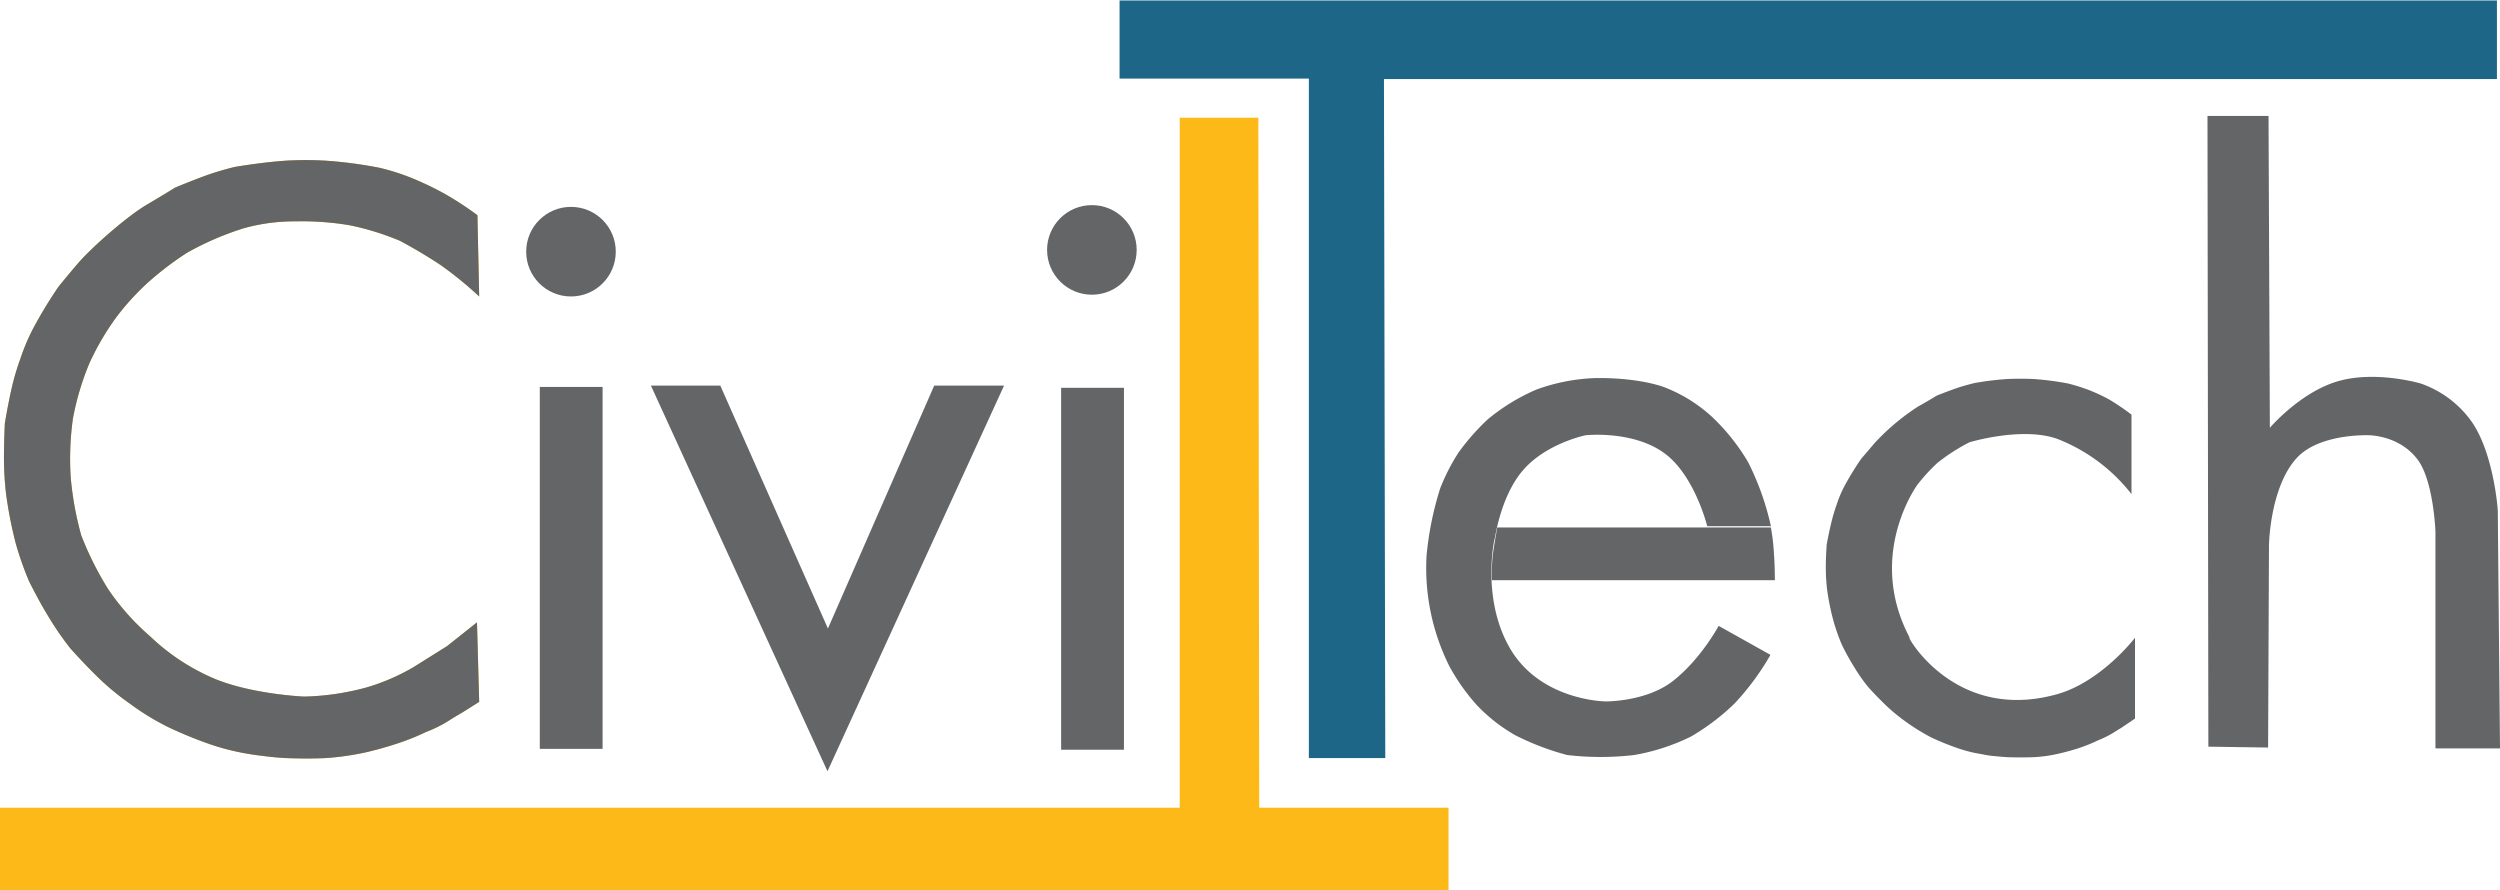
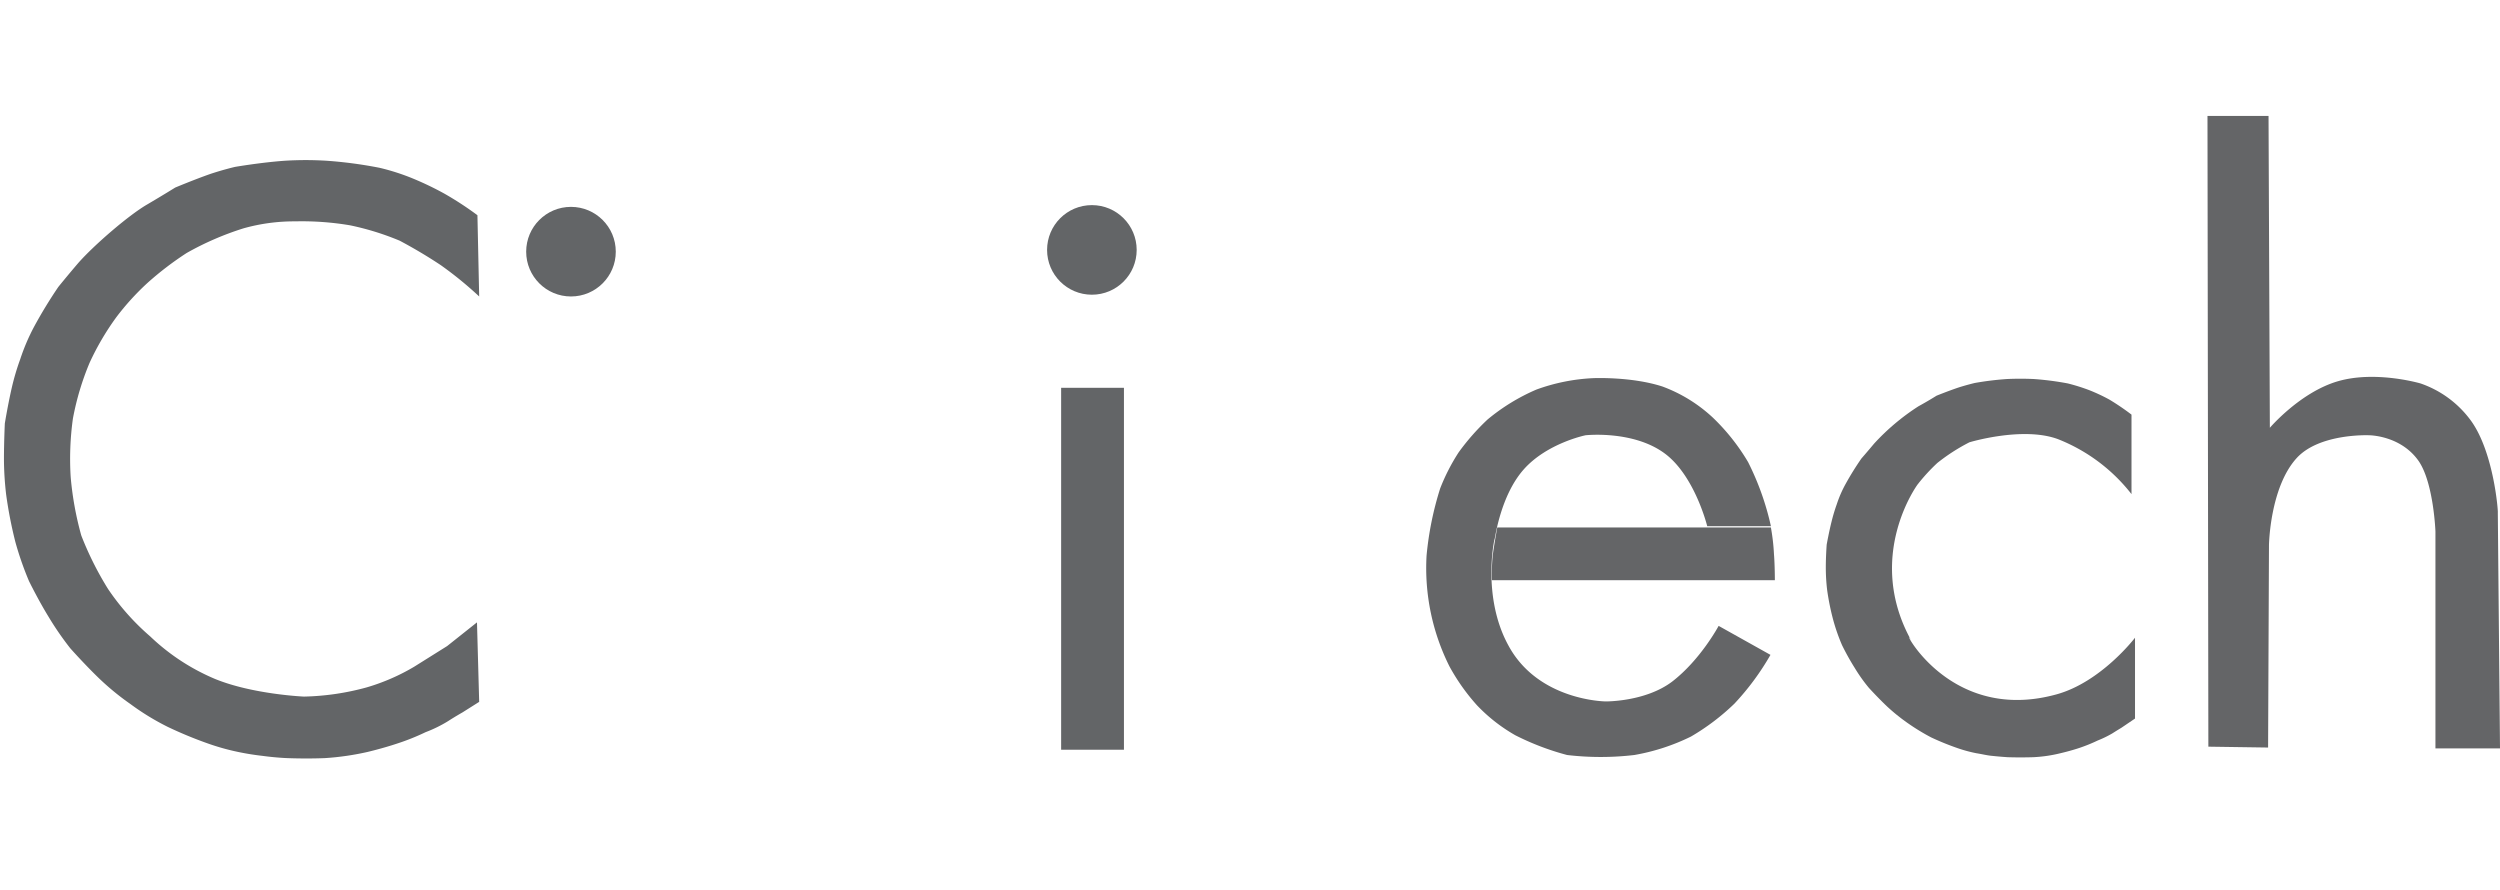
<svg xmlns="http://www.w3.org/2000/svg" viewBox="0 0 569.2 202.7">
  <defs>
    <style>.cls-1{fill:#dbdada;}.cls-1,.cls-3{fill-opacity:0;}.cls-1,.cls-2,.cls-3,.cls-4,.cls-5,.cls-7{fill-rule:evenodd;}.cls-2{fill:#1e6688;}.cls-3{fill:#1d6688;}.cls-4{fill:#fdb918;}.cls-5,.cls-6{fill:#636567;}.cls-7{fill:#646567;}</style>
  </defs>
  <g id="Layer_2" data-name="Layer 2">
    <g id="Layer_1-2" data-name="Layer 1">
-       <path class="cls-1" d="M324.9,183.9h91.9s1.5,4.7,1.5,4.8v14H324.9Z" />
-       <path class="cls-2" d="M568.5.1H254.9V17.9H298V172.6h17.4L315.1,18H568.5Z" />
      <path class="cls-3" d="M166.2,0h89.4V17.9H166.2Z" />
-       <path class="cls-4" d="M268.6,26.8V183.9H0v18.8H329.8V183.9H286.7l-.2-157.1ZM108.7,49a74.27,74.27,0,0,0-7.5-4.9,69.69,69.69,0,0,0-7.3-3.5,50.31,50.31,0,0,0-7.5-2.4,98.66,98.66,0,0,0-12-1.6,76.88,76.88,0,0,0-9.6,0C59.3,37,53.5,38,53.5,38s-2.6.6-5.6,1.6c-3.7,1.3-8,3.1-8,3.1s-2.9,1.8-6.3,3.8c-4.2,2.4-12.2,9.3-15.8,13.4-2.4,2.8-4.5,5.4-4.5,5.4a105.5,105.5,0,0,0-5.6,9.2,47.06,47.06,0,0,0-3.1,7.3,54.38,54.38,0,0,0-1.9,6.4c-.9,3.9-1.6,8.2-1.6,8.2s-.2,4.1-.2,8.2a71.58,71.58,0,0,0,.5,8,98.08,98.08,0,0,0,2.1,10.8,72.18,72.18,0,0,0,3.1,8.9s2.1,4.3,4.5,8.2a68.88,68.88,0,0,0,4.9,7.1s3.1,3.5,6.4,6.7a59.68,59.68,0,0,0,7.3,6,56.87,56.87,0,0,0,8.5,5.2,93.46,93.46,0,0,0,9.2,3.8,52.67,52.67,0,0,0,6.8,1.9c1.9.4,3.8.7,5.6.9,2.9.4,5.4.5,5.4.5s4.4.2,8.9,0a61.71,61.71,0,0,0,9.6-1.4s3.4-.8,6.7-1.9a51.81,51.81,0,0,0,6.5-2.6,30.15,30.15,0,0,0,5.1-2.5c1.7-1.1,3.3-2,3.3-2l3.8-2.4-.5-18.1-6.8,5.4-7.5,4.7a47.14,47.14,0,0,1-10.8,4.7,58.17,58.17,0,0,1-14.3,2.1s-11.6-.5-20.2-4a48.66,48.66,0,0,1-14.8-9.7,54.66,54.66,0,0,1-9.6-10.8,73.14,73.14,0,0,1-6.1-12.2,73.07,73.07,0,0,1-2.4-13.2,66.54,66.54,0,0,1,.5-13.4,62,62,0,0,1,3.8-12.7,60.26,60.26,0,0,1,6.1-10.4,58.15,58.15,0,0,1,7.1-7.8,72.27,72.27,0,0,1,8.9-6.8A67.12,67.12,0,0,1,55.4,52a42.53,42.53,0,0,1,11.8-1.6,65.76,65.76,0,0,1,12.5.9A61.73,61.73,0,0,1,91,54.8c3.2,1.7,6.4,3.6,9.4,5.6a84.23,84.23,0,0,1,8.7,7.1L108.7,49Z" />
      <path id="Shape_23_copy" data-name="Shape 23 copy" class="cls-5" d="M108.7,49a74.27,74.27,0,0,0-7.5-4.9,69.69,69.69,0,0,0-7.3-3.5,50.31,50.31,0,0,0-7.5-2.4,98.66,98.66,0,0,0-12-1.6,76.88,76.88,0,0,0-9.6,0C59.3,37,53.5,38,53.5,38s-2.6.6-5.6,1.6c-3.7,1.3-8,3.1-8,3.1s-2.9,1.8-6.3,3.8c-4.2,2.4-12.2,9.3-15.8,13.4-2.4,2.8-4.5,5.4-4.5,5.4a105.5,105.5,0,0,0-5.6,9.2,47.06,47.06,0,0,0-3.1,7.3,54.38,54.38,0,0,0-1.9,6.4c-.9,3.9-1.6,8.2-1.6,8.2s-.2,4.1-.2,8.2a71.58,71.58,0,0,0,.5,8,98.08,98.08,0,0,0,2.1,10.8,72.18,72.18,0,0,0,3.1,8.9s2.1,4.3,4.5,8.2a68.88,68.88,0,0,0,4.9,7.1s3.1,3.5,6.4,6.7a59.68,59.68,0,0,0,7.3,6,56.87,56.87,0,0,0,8.5,5.2,93.46,93.46,0,0,0,9.2,3.8,52.67,52.67,0,0,0,6.8,1.9c1.9.4,3.8.7,5.6.9,2.9.4,5.4.5,5.4.5s4.4.2,8.9,0a61.71,61.71,0,0,0,9.6-1.4s3.4-.8,6.7-1.9a51.81,51.81,0,0,0,6.5-2.6,30.15,30.15,0,0,0,5.1-2.5c1.7-1.1,3.3-2,3.3-2l3.8-2.4-.5-18.1-6.8,5.4-7.5,4.7a47.14,47.14,0,0,1-10.8,4.7,58.17,58.17,0,0,1-14.3,2.1s-11.6-.5-20.2-4a48.66,48.66,0,0,1-14.8-9.7,54.66,54.66,0,0,1-9.6-10.8,73.14,73.14,0,0,1-6.1-12.2,73.07,73.07,0,0,1-2.4-13.2,66.54,66.54,0,0,1,.5-13.4,62,62,0,0,1,3.8-12.7,60.26,60.26,0,0,1,6.1-10.4,58.15,58.15,0,0,1,7.1-7.8,72.27,72.27,0,0,1,8.9-6.8A67.12,67.12,0,0,1,55.4,52a42.53,42.53,0,0,1,11.8-1.6,65.76,65.76,0,0,1,12.5.9A61.73,61.73,0,0,1,91,54.8c3.2,1.7,6.4,3.6,9.4,5.6a84.23,84.23,0,0,1,8.7,7.1L108.7,49Z" />
      <circle class="cls-6" cx="130" cy="57.3" r="10.2" />
      <circle id="Ellipse_1_copy" data-name="Ellipse 1 copy" class="cls-6" cx="248.6" cy="56.9" r="10.2" />
-       <path class="cls-5" d="M122.9,88.1h14.3v82.4H122.9Z" />
      <path id="Rectangle_1_copy" data-name="Rectangle 1 copy" class="cls-5" d="M241.6,88.3h14.3v82.4H241.6Z" />
-       <path id="V" class="cls-5" d="M212.7,87.8l-24.2,55.3L164,87.8H148.2l40.2,87.8,40.2-87.8Z" />
      <path id="c" class="cls-7" d="M340.9,120.1h62.3a47.36,47.36,0,0,1,.7,6.1c.2,2.5.2,5.9.2,5.9H339.7a38.8,38.8,0,0,1,.2-5.9C340.3,123.3,340.9,120.1,340.9,120.1Zm49.1-25A34.13,34.13,0,0,0,378.5,88c-7.1-2.3-15.8-1.9-15.8-1.9a43.53,43.53,0,0,0-12.9,2.6,45.37,45.37,0,0,0-11.1,6.8,52.14,52.14,0,0,0-6.6,7.5,45.37,45.37,0,0,0-4.2,8.2,72.88,72.88,0,0,0-3.1,15.3,50,50,0,0,0,5.2,25.2,46.23,46.23,0,0,0,6.3,8.9,37.88,37.88,0,0,0,8.7,6.8,59.9,59.9,0,0,0,11.8,4.5,65.25,65.25,0,0,0,15.3,0,47.59,47.59,0,0,0,12.9-4.2,51.61,51.61,0,0,0,9.9-7.5,59,59,0,0,0,8.2-11.1l-11.8-6.6s-4.1,7.7-10.6,12.7c-6.1,4.6-15.1,4.5-15.1,4.5s-15.4-.1-22.2-12.8c-6-11-3.2-24.1-3.1-24.2s1.3-9.8,6.6-15.8S361,99.1,361,99.1s10.9-1.2,18.1,4.2c6.8,5.1,9.6,16.5,9.6,16.5h14.5a61.92,61.92,0,0,0-5.2-14.6A47.39,47.39,0,0,0,390,95.1Z" />
      <path id="c-2" class="cls-7" d="M485.3,94.4a55,55,0,0,0-5-3.4,40.2,40.2,0,0,0-4.7-2.2,44.19,44.19,0,0,0-4.8-1.5,67.61,67.61,0,0,0-7.7-1c-2.1-.1-4.1-.1-6.2,0a68.55,68.55,0,0,0-7.3.9s-1.7.4-3.6,1c-2.4.8-5.1,1.9-5.1,1.9s-1.9,1.2-4.1,2.4a51.2,51.2,0,0,0-10.1,8.5c-1.5,1.8-2.9,3.4-2.9,3.4a67.57,67.57,0,0,0-3.6,5.8,26.68,26.68,0,0,0-2,4.6,39.72,39.72,0,0,0-1.2,4c-.6,2.4-1.1,5.2-1.1,5.2s-.2,2.6-.2,5.2a43.61,43.61,0,0,0,.3,5.1,56.25,56.25,0,0,0,1.4,6.9,43,43,0,0,0,2,5.7,56.64,56.64,0,0,0,2.9,5.2,36.49,36.49,0,0,0,3.2,4.5s2,2.2,4.1,4.2a43.34,43.34,0,0,0,4.7,3.8,48.6,48.6,0,0,0,5.4,3.3,60.7,60.7,0,0,0,5.9,2.4,31.66,31.66,0,0,0,4.4,1.2c1.3.2,2.4.5,3.6.6,1.9.2,3.5.3,3.5.3s2.8.1,5.8,0a32,32,0,0,0,6.2-.9s2.2-.5,4.3-1.2a36.94,36.94,0,0,0,4.2-1.7,24.94,24.94,0,0,0,3.3-1.6c1.1-.7,2.1-1.3,2.1-1.3l3.1-2.1V145.2s-7.7,10.1-17.9,12.9c-25.8,7.1-36.4-18.2-32.9-12-10.9-19.3,1.3-35.8,1.3-35.8a42.19,42.19,0,0,1,4.5-4.9,43.22,43.22,0,0,1,7.3-4.7s12.2-3.7,20.2-.7a39.69,39.69,0,0,1,16.7,12.5V94.4Z" />
      <path id="c_copy" data-name="c copy" class="cls-7" d="M516.5,26.4H502.6l.2,143.6,13.6.2.2-46.1s.2-13.1,6.3-19.8c5.2-5.7,16.5-5.2,16.5-5.2s7.2,0,11.3,5.9c3.4,5,3.8,16,3.8,16v49.4h14.7l-.5-53.7c.1-.2-.9-13.7-6.1-20.9a23.73,23.73,0,0,0-11.5-8.5s-10.2-3-18.8-.5-15.5,10.6-15.5,10.6Z" />
    </g>
  </g>
</svg>